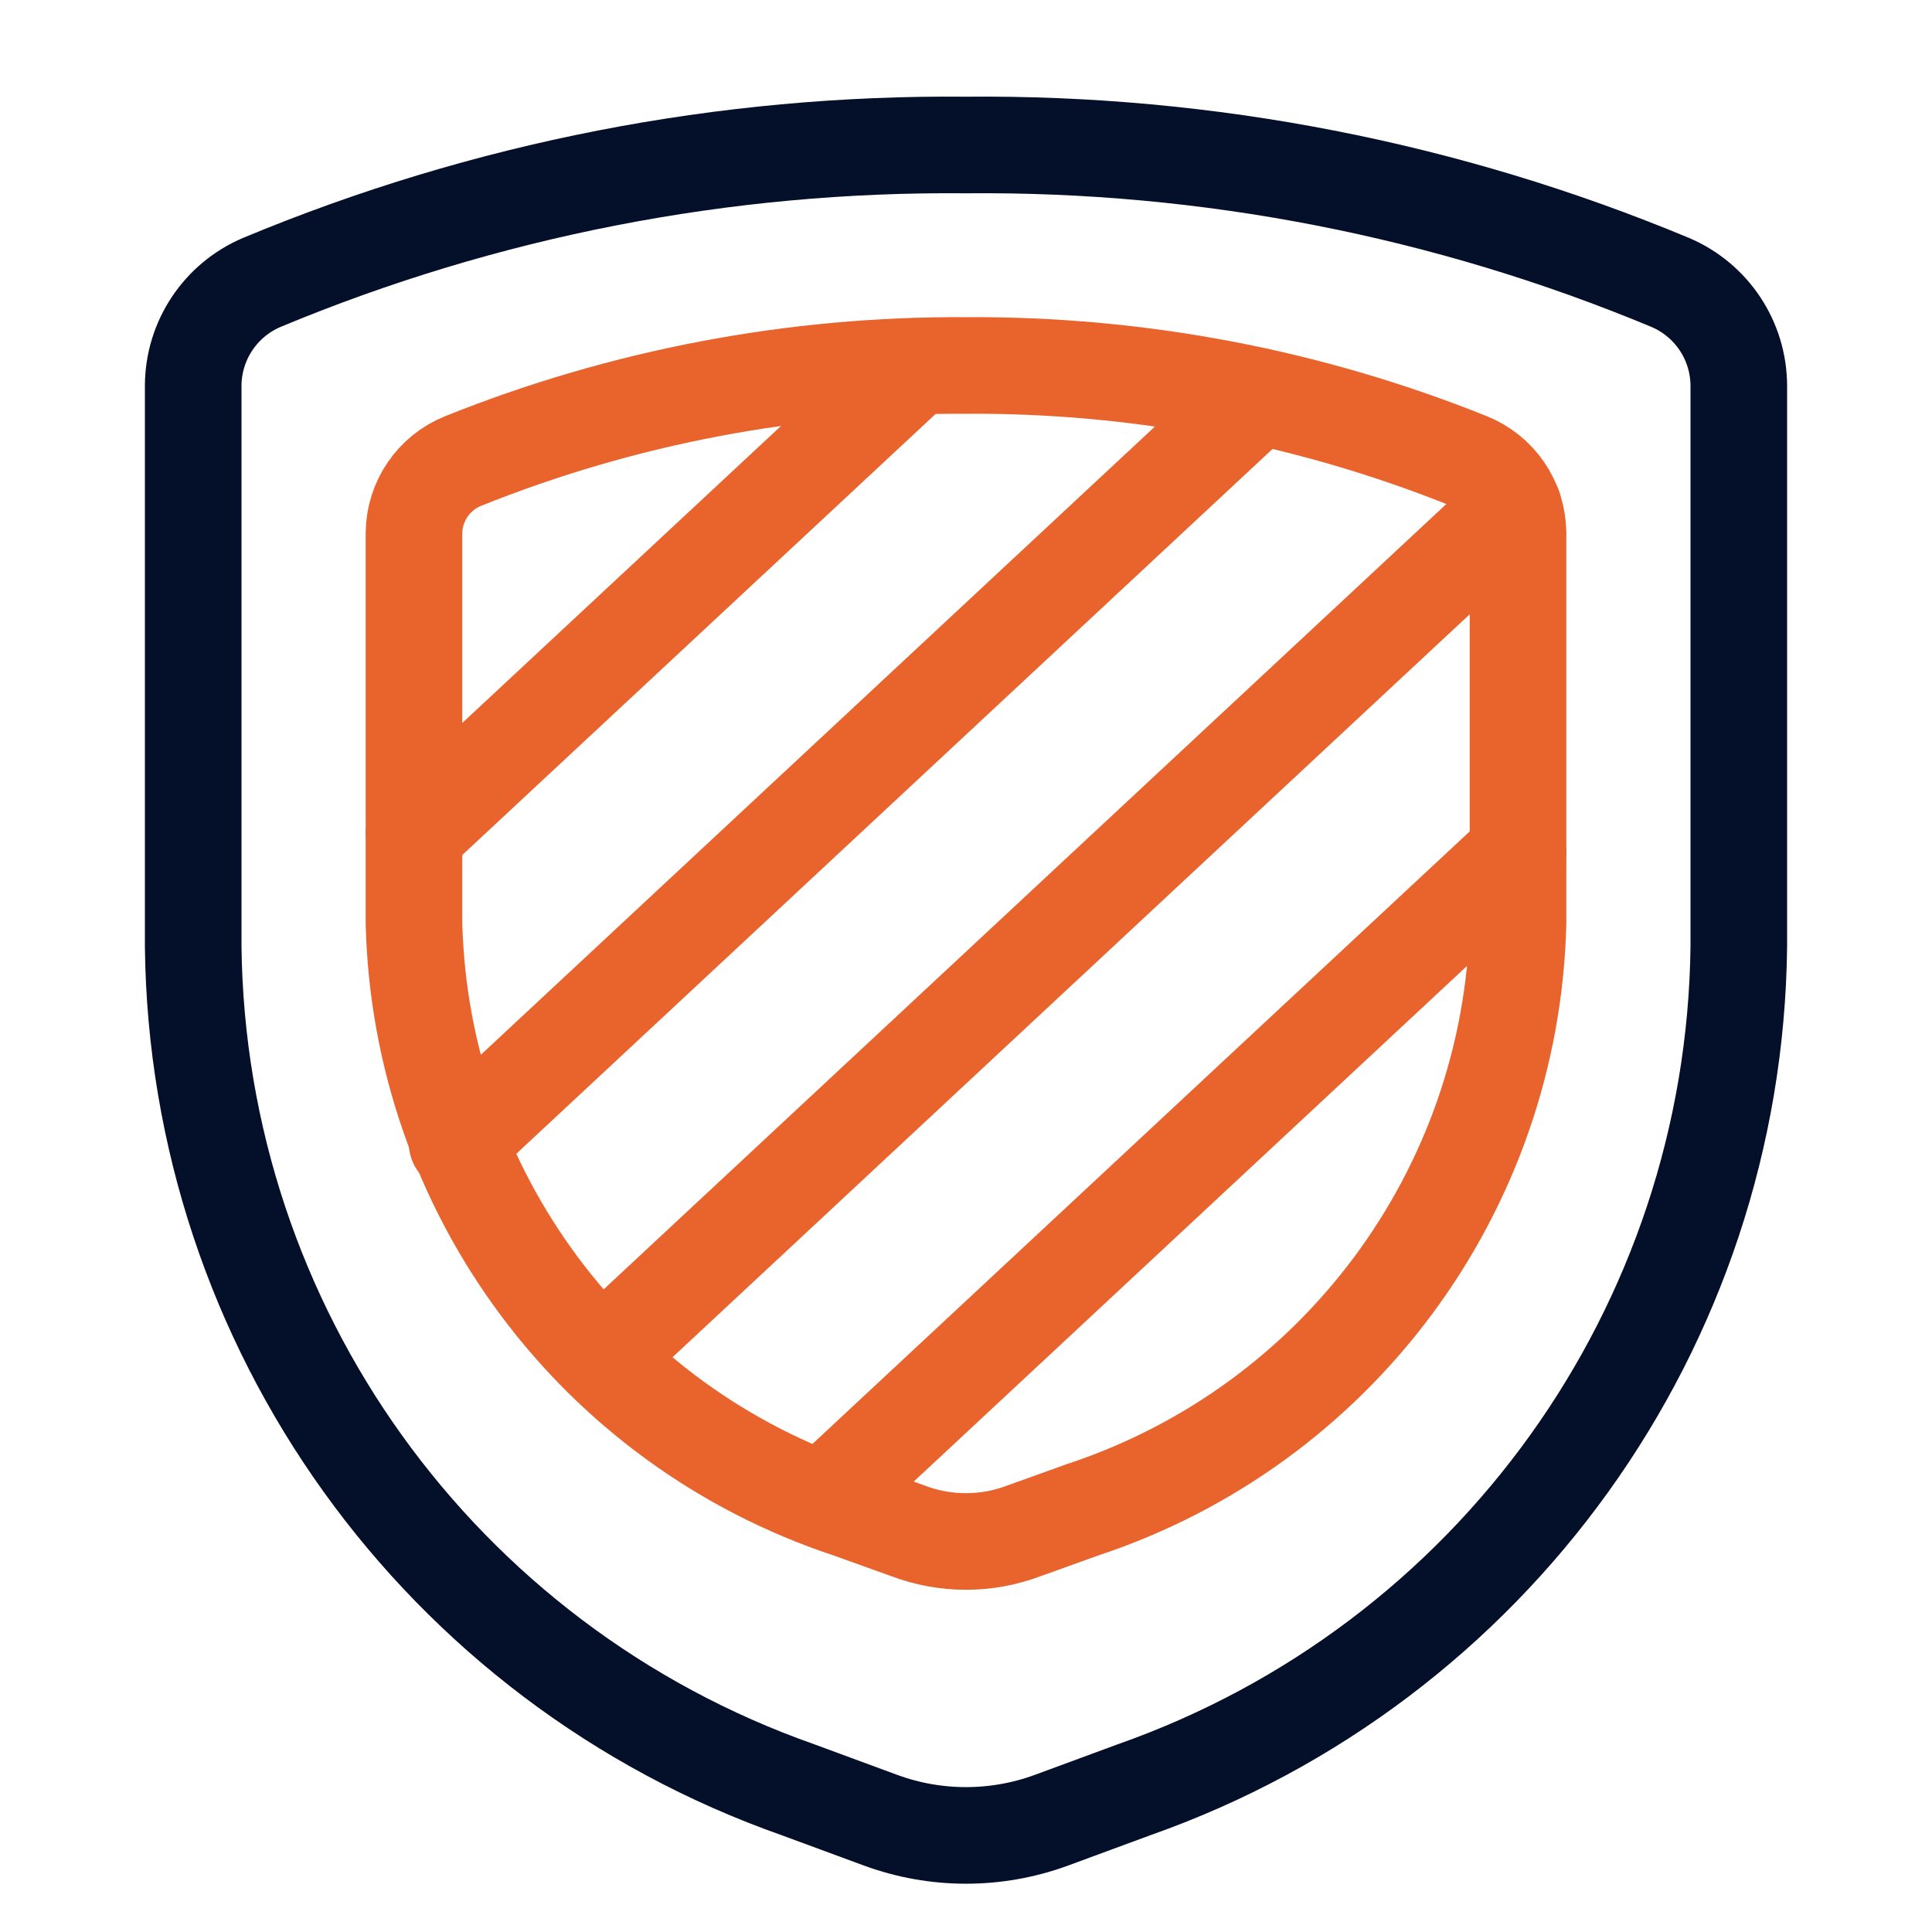
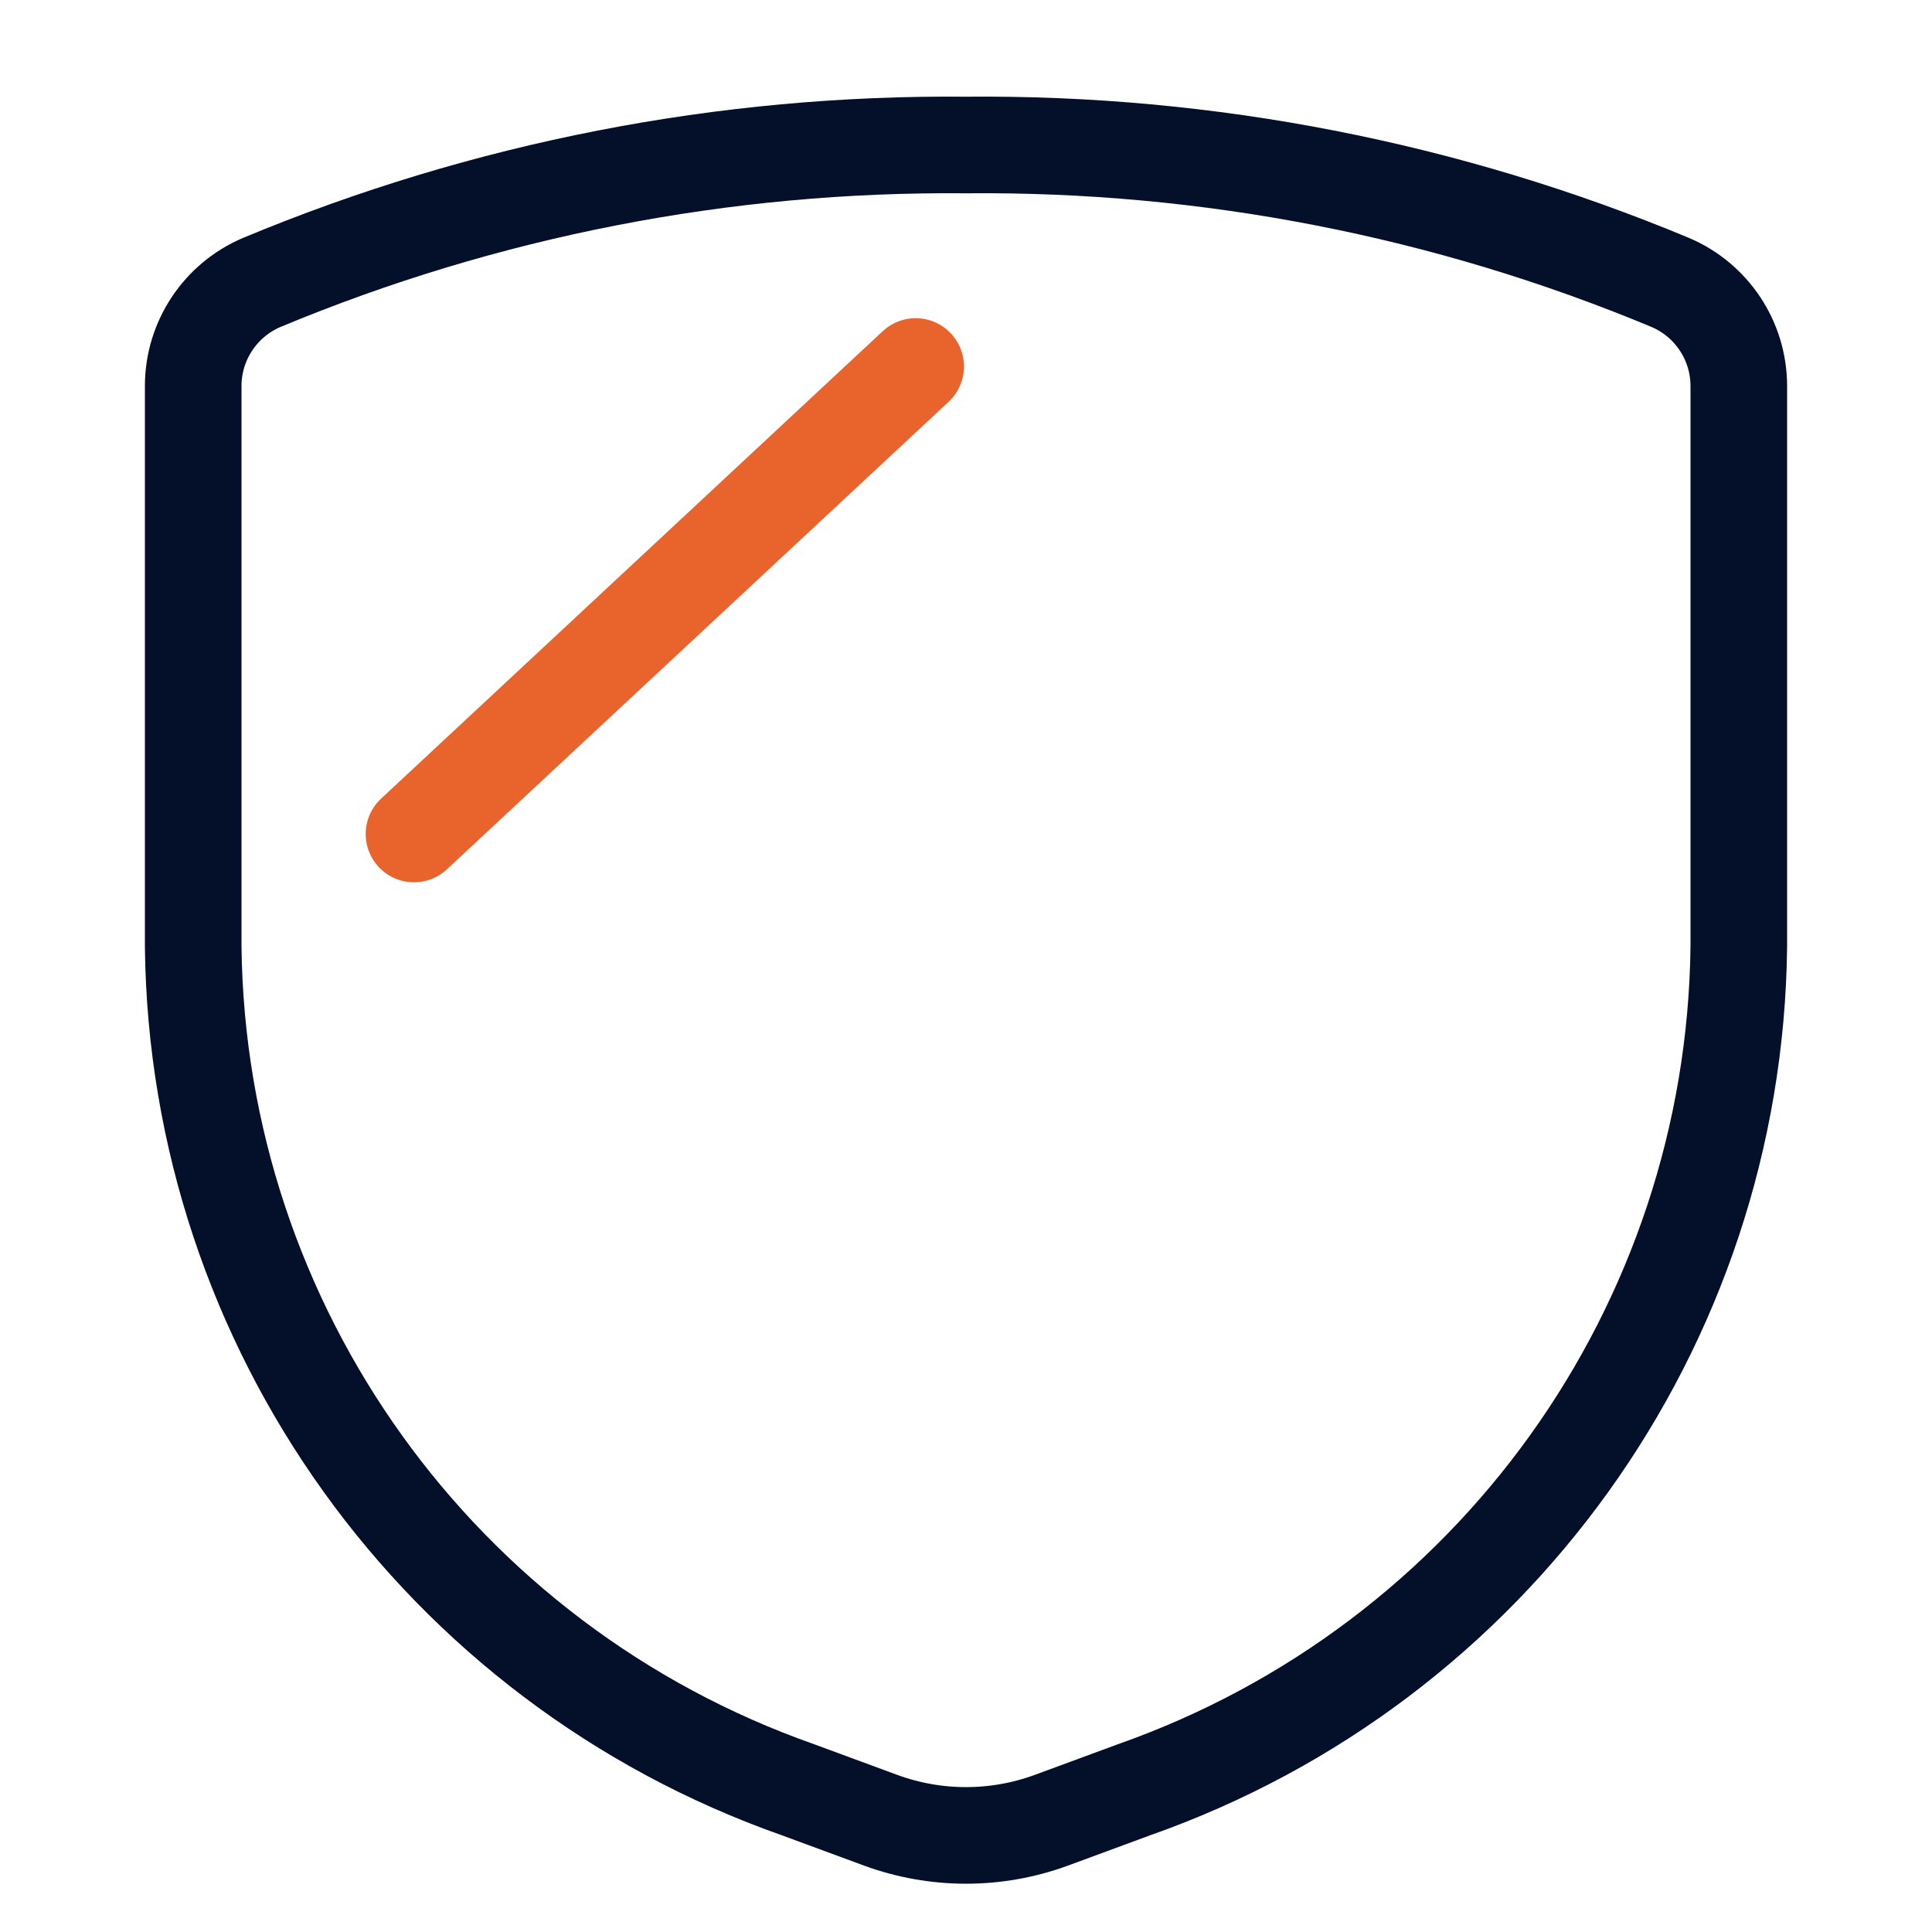
<svg xmlns="http://www.w3.org/2000/svg" width="40px" height="40px" viewBox="0 0 40 40" version="1.1">
  <title>icon_shield</title>
  <g id="icon_shield" stroke="none" stroke-width="1" fill="none" fill-rule="evenodd" stroke-linecap="round" stroke-linejoin="round">
    <g id="protection-shield-1" transform="translate(4, 3)" stroke-width="2">
-       <path d="M26.412,6.545 C23.103,5.216 19.566,4.544 16,4.567 C12.434,4.544 8.897,5.216 5.588,6.545 C4.979,6.79 4.578,7.377 4.571,8.033 L4.571,16.119 C4.709,21.661 8.317,26.519 13.588,28.26 L14.807,28.698 C15.575,28.987 16.422,28.987 17.19,28.698 L18.409,28.26 C23.681,26.52 27.29,21.662 27.429,16.119 L27.429,8.033 C27.422,7.377 27.021,6.79 26.412,6.545 Z" id="Path" stroke="#E9632D" />
      <line x1="4.571" y1="14.267" x2="14.958" y2="4.588" id="Path" stroke="#E9632D" />
-       <line x1="5.464" y1="20.663" x2="22.051" y2="5.204" id="Path" stroke="#E9632D" />
-       <line x1="8.469" y1="25.089" x2="27.337" y2="7.505" id="Path" stroke="#E9632D" />
-       <line x1="13.045" y1="28.053" x2="27.429" y2="14.648" id="Path" stroke="#E9632D" />
      <path d="M0,4.985 L0,16.606 C0.092,24.472 5.095,31.442 12.524,34.056 L14.232,34.686 C15.374,35.105 16.626,35.105 17.768,34.686 L19.476,34.056 C26.905,31.442 31.908,24.472 32,16.606 L32,4.985 C31.997,4.052 31.437,3.21 30.577,2.846 C25.961,0.922 21.002,-0.045 16,0.002 C10.998,-0.045 6.039,0.922 1.423,2.846 C0.563,3.21 0.003,4.052 0,4.985 Z" id="Path" stroke="#041029" />
    </g>
  </g>
</svg>